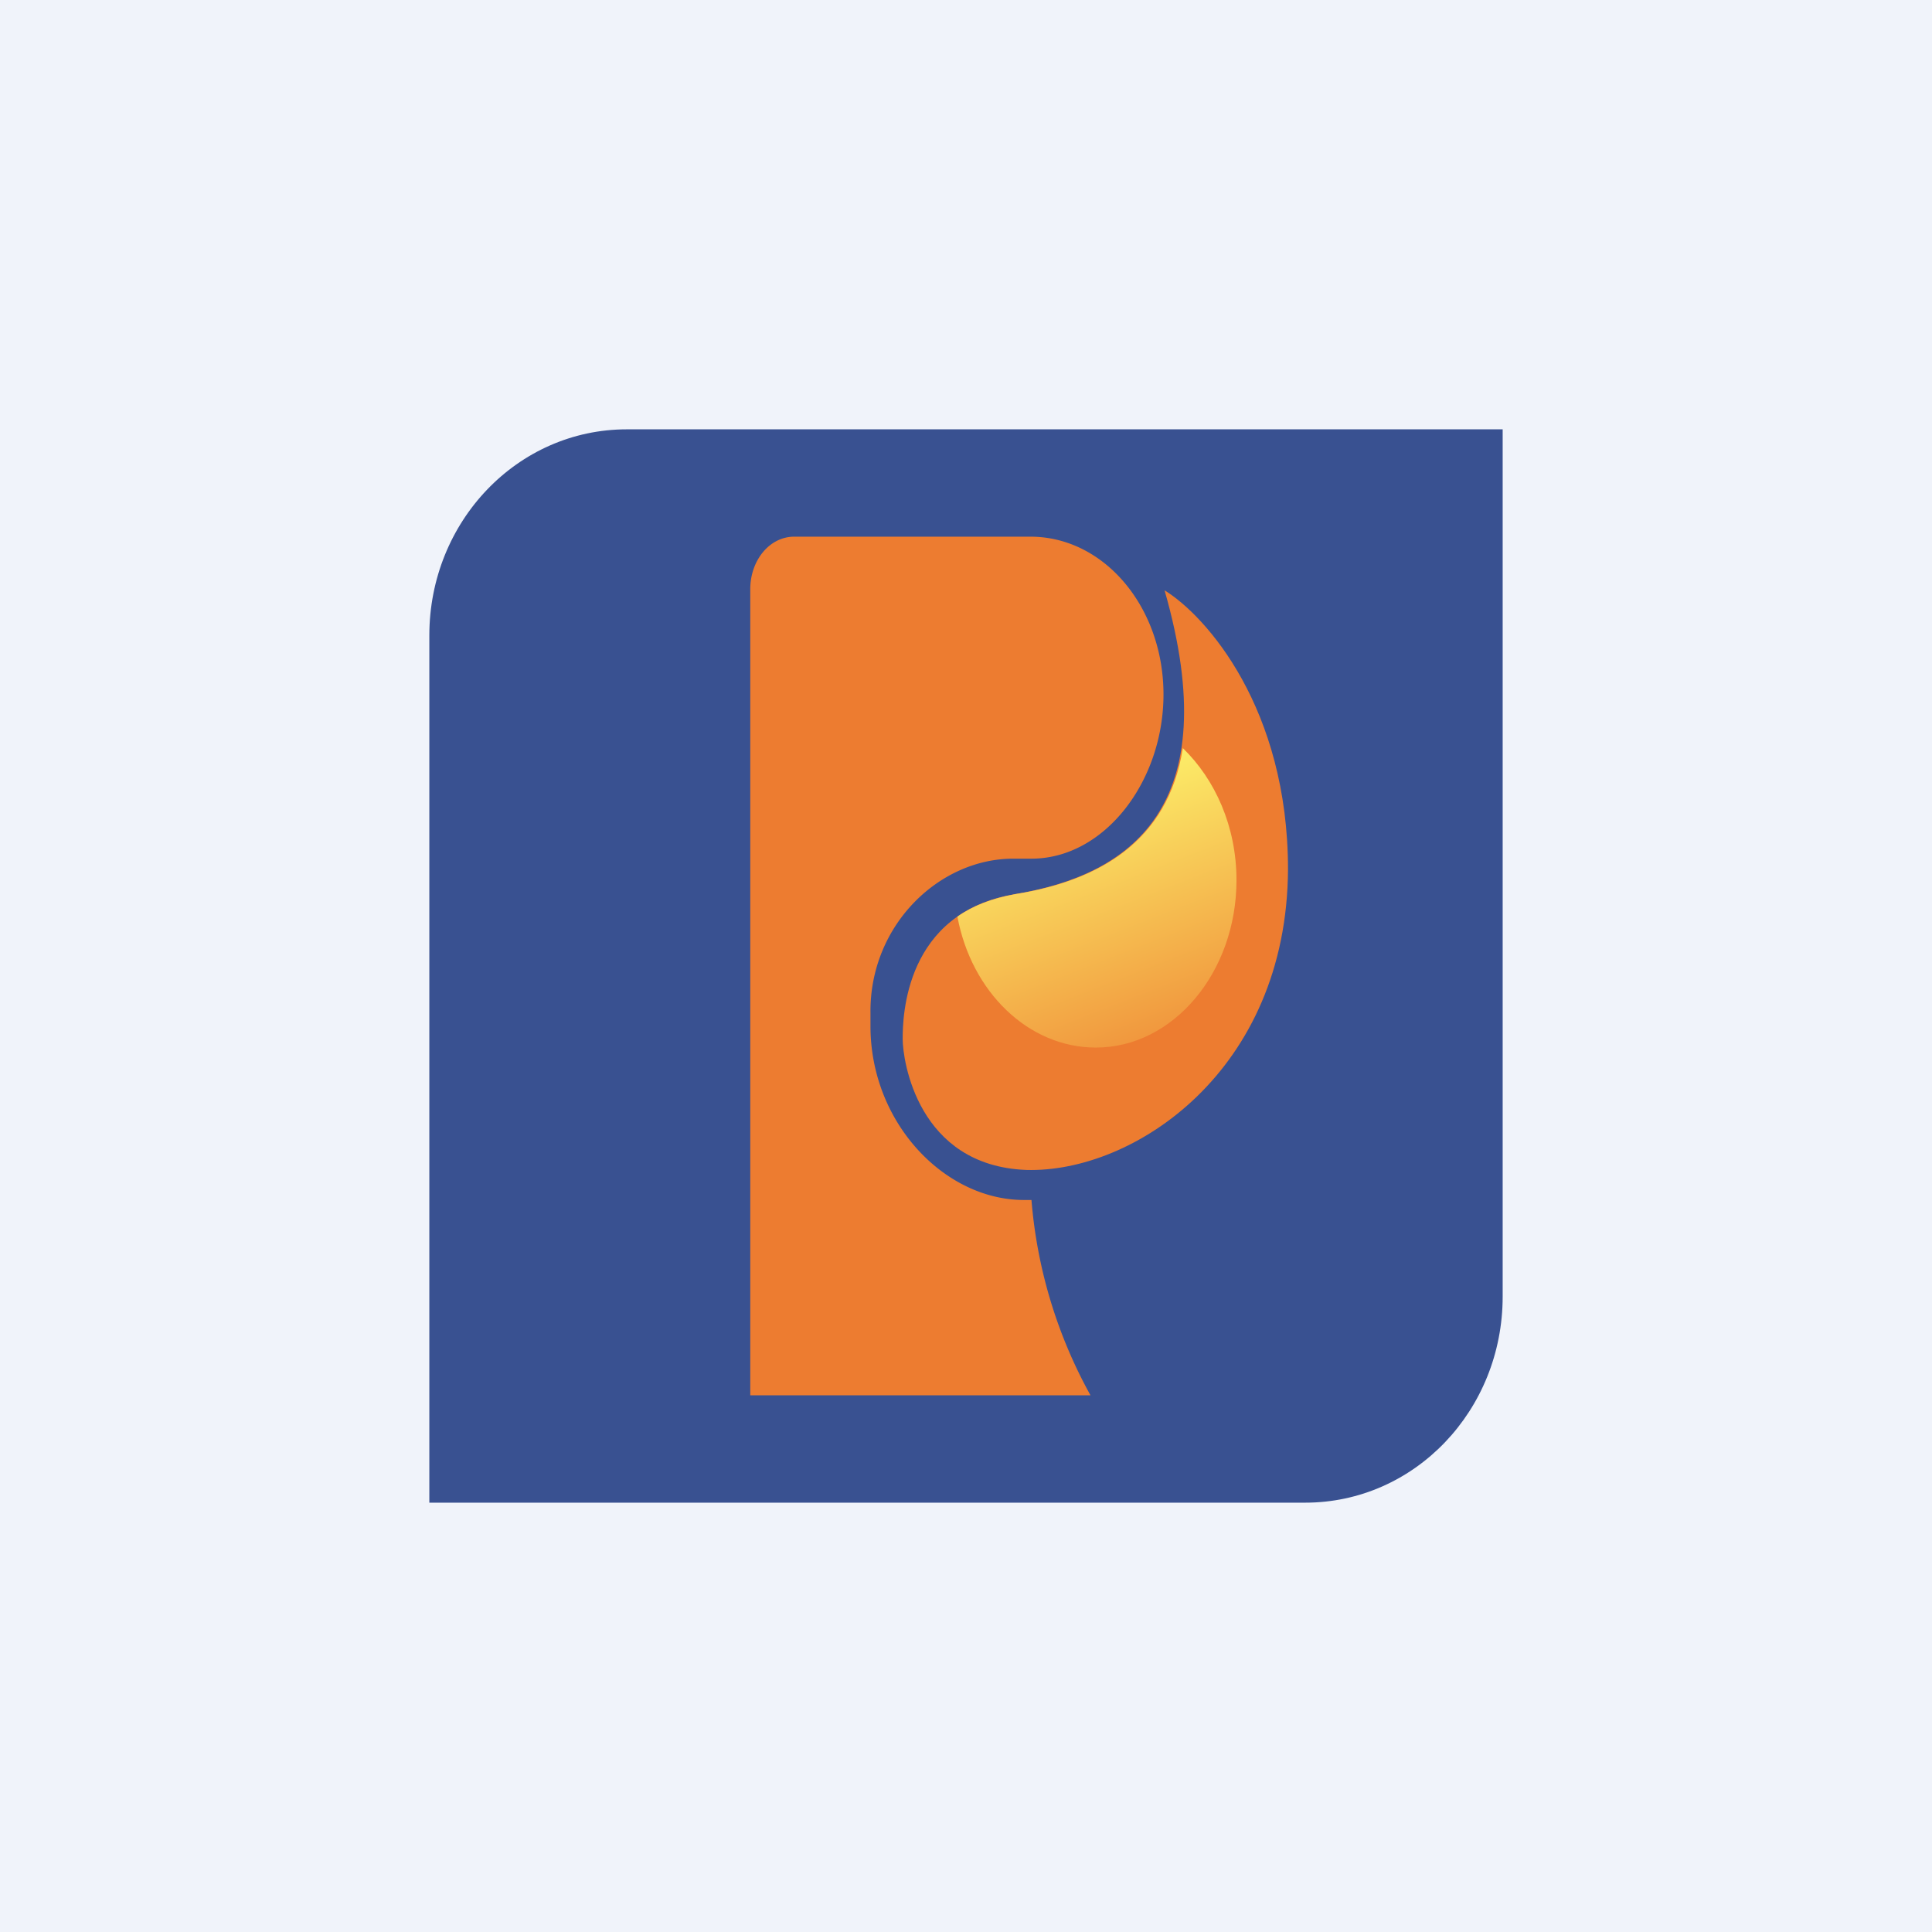
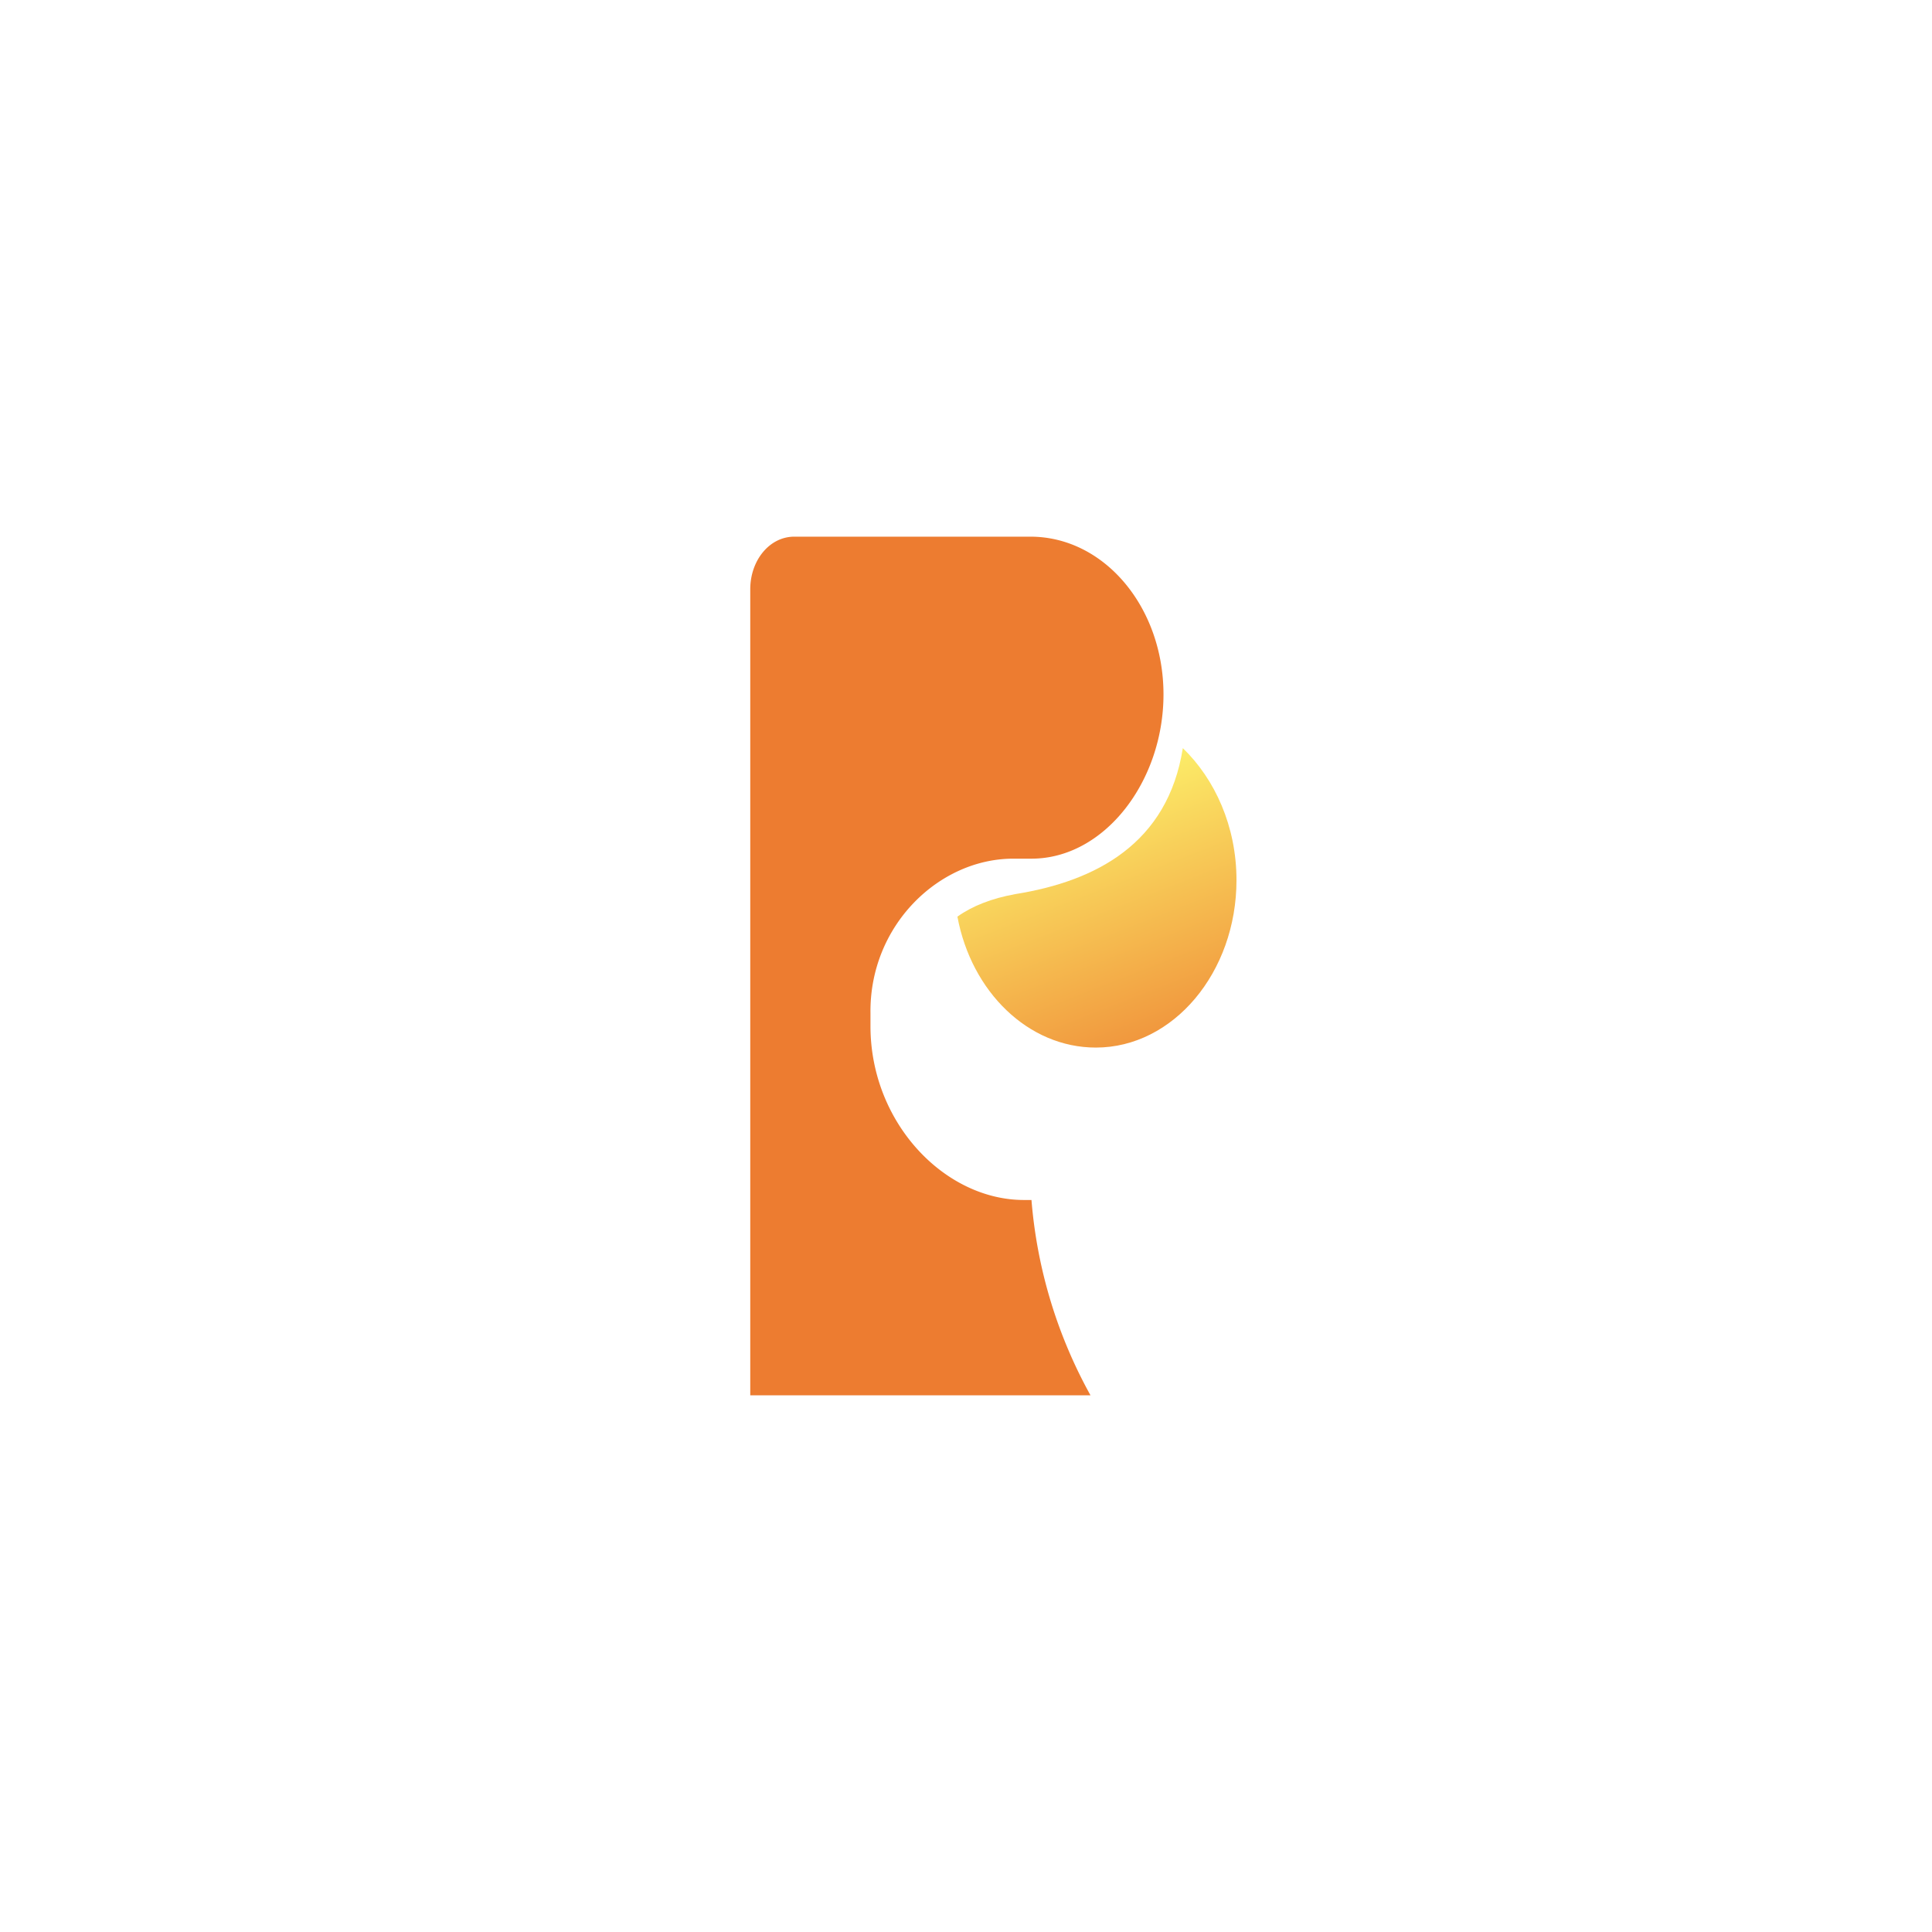
<svg xmlns="http://www.w3.org/2000/svg" width="18" height="18" viewBox="0 0 18 18">
-   <path fill="#F0F3FA" d="M0 0h18v18H0z" />
-   <path d="M4 5.92C4 4.86 4.82 4 5.84 4H14v8.08c0 1.06-.82 1.92-1.84 1.92H4V5.92Z" fill="#395191" />
  <path d="M7 13h3.16a4.5 4.5 0 0 1-.55-1.82h-.07c-.74 0-1.43-.72-1.43-1.62v-.12C8.1 8.62 8.75 8 9.44 8h.17c.68 0 1.23-.72 1.23-1.53S10.29 5 9.6 5h-2.2c-.23 0-.41.22-.41.49V13Z" fill="#ED7C30" />
-   <path d="M12 8.1c0-1.5-.76-2.36-1.15-2.6.58 2.02-.32 2.65-1.39 2.83-1.03.17-1.05 1.14-1.05 1.35 0 .2.14 1.18 1.15 1.22 1 .03 2.43-.92 2.44-2.8Z" fill="#ED7C30" />
  <path d="M8.92 8.54c.13.7.66 1.22 1.29 1.22.72 0 1.31-.7 1.31-1.56 0-.5-.2-.94-.5-1.23-.14.89-.81 1.24-1.56 1.36-.22.04-.4.11-.54.21Z" fill="url(#awfz5z4iw)" />
  <defs>
    <linearGradient id="awfz5z4iw" x1="9.66" y1="7.28" x2="10.88" y2="10.41" gradientUnits="userSpaceOnUse">
      <stop stop-color="#FDF46C" />
      <stop offset="1" stop-color="#ED7C30" />
    </linearGradient>
  </defs>
</svg>